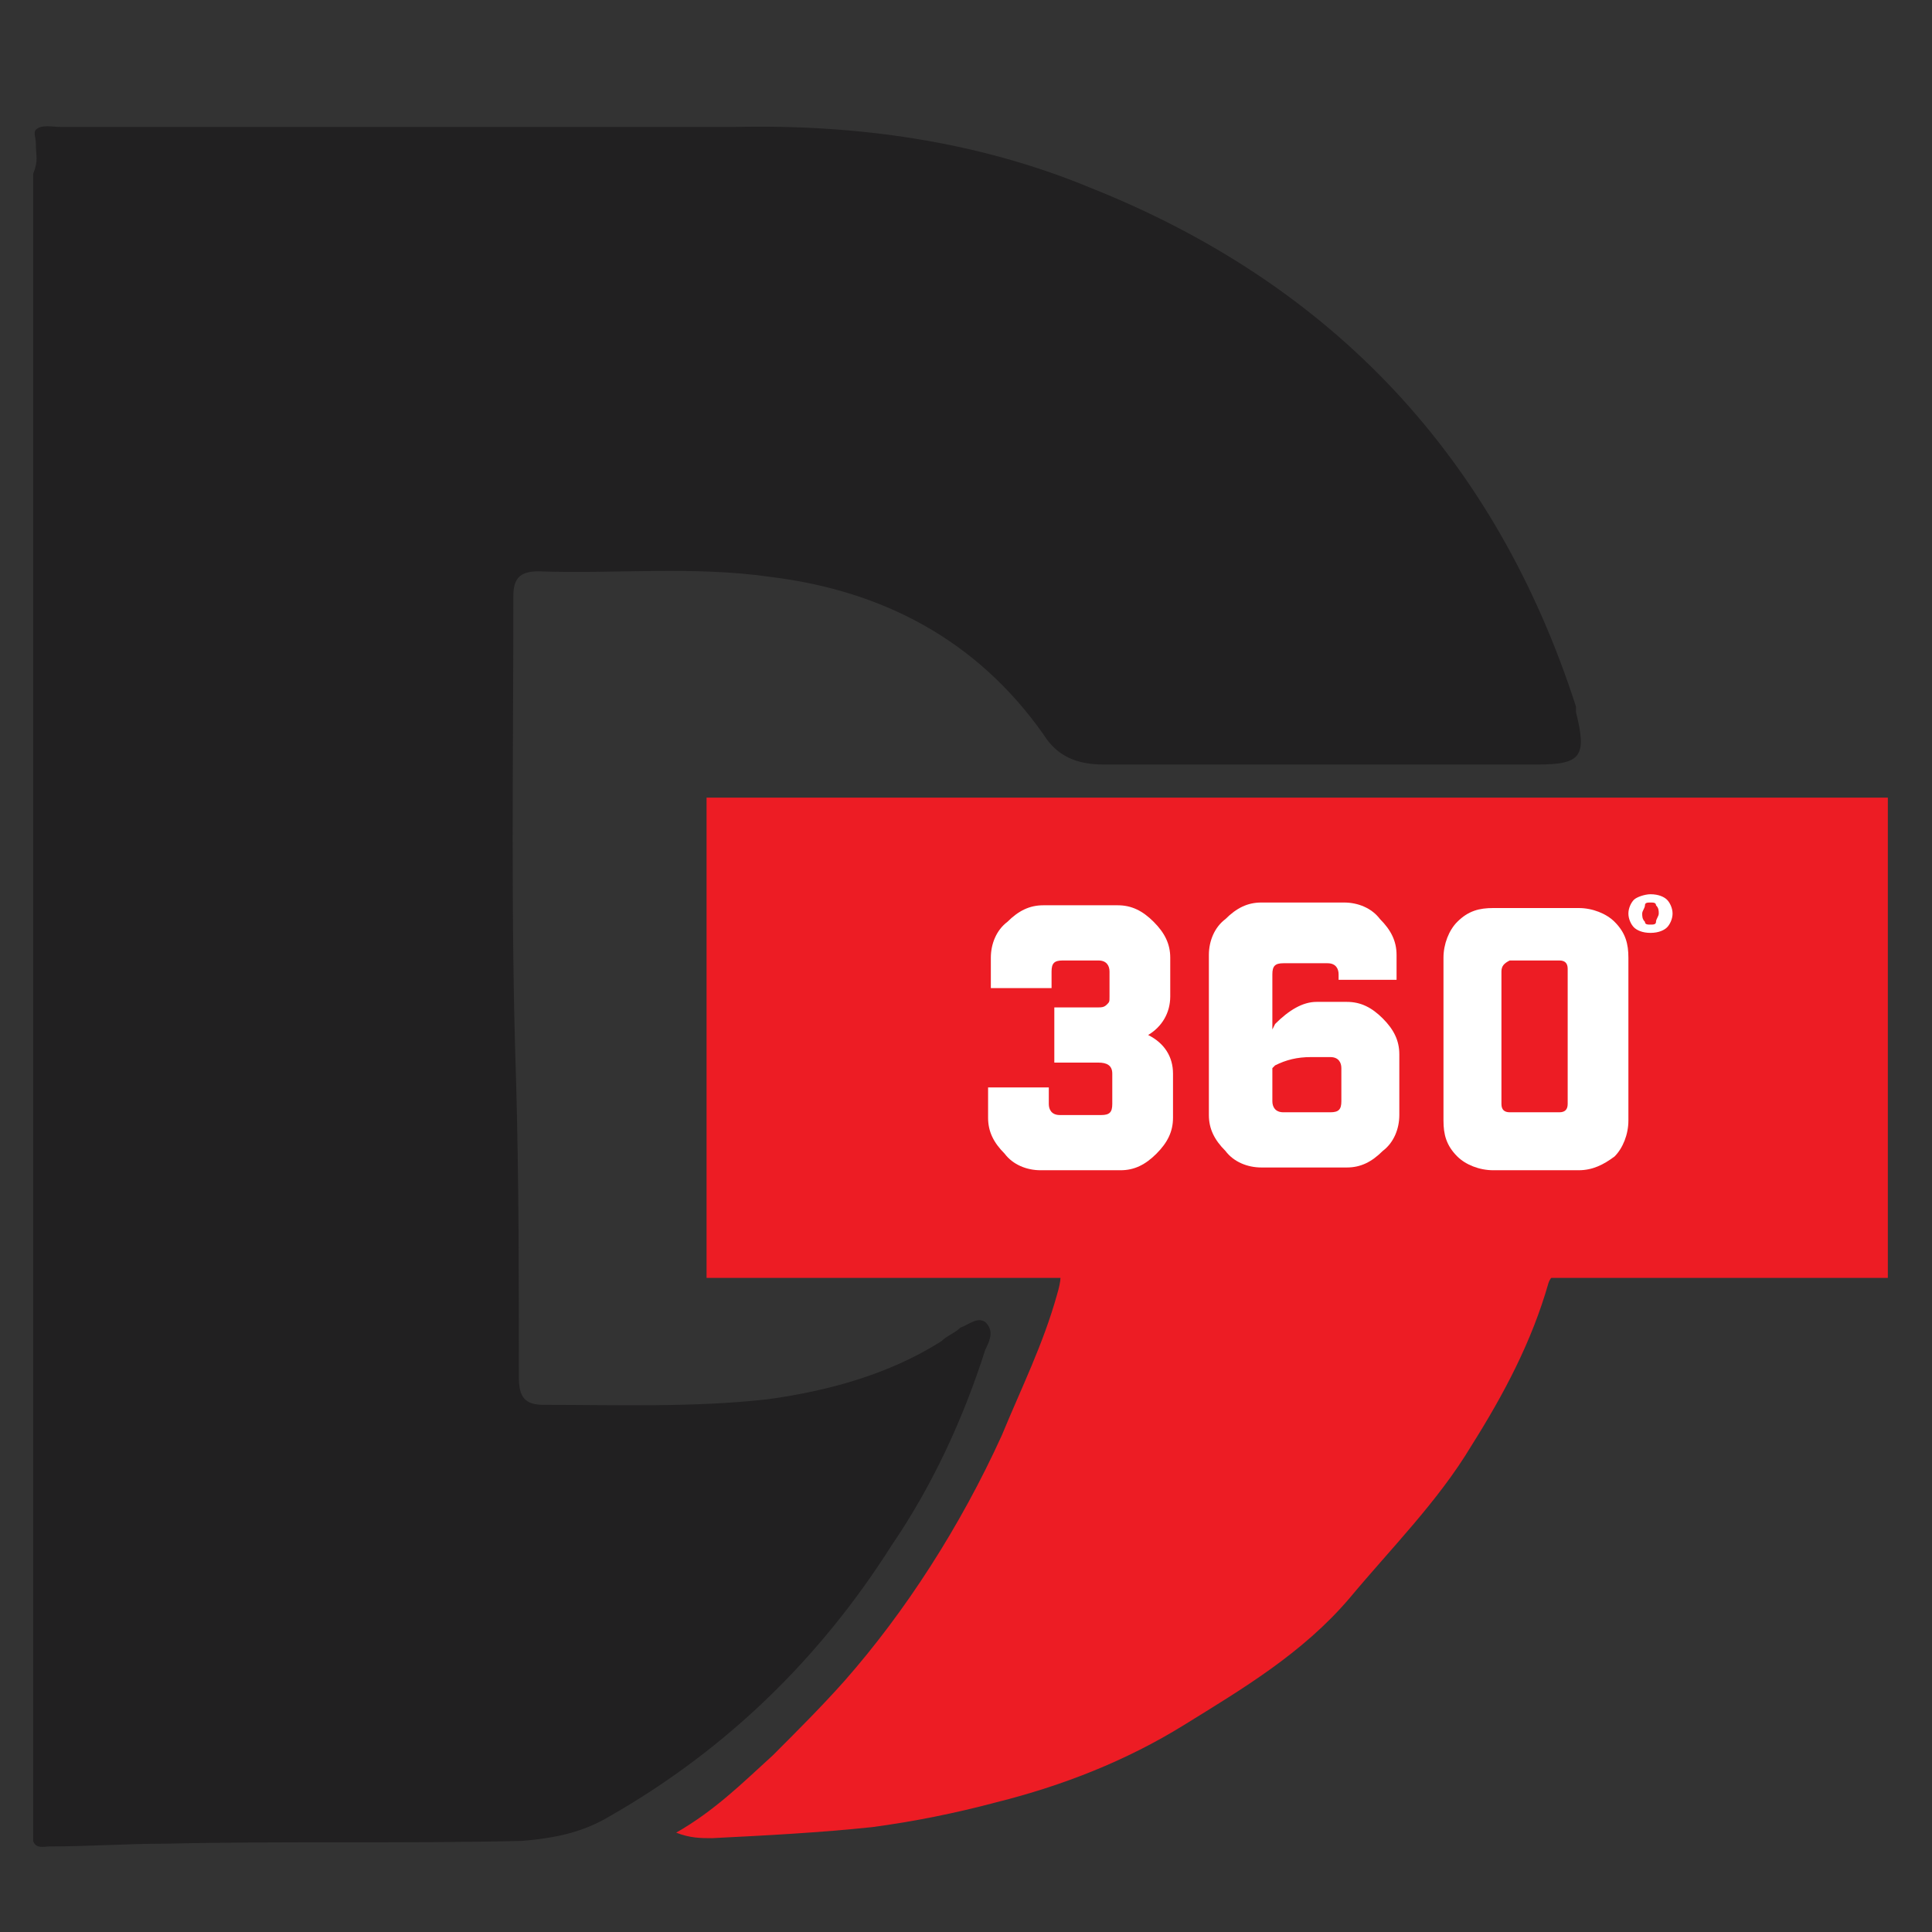
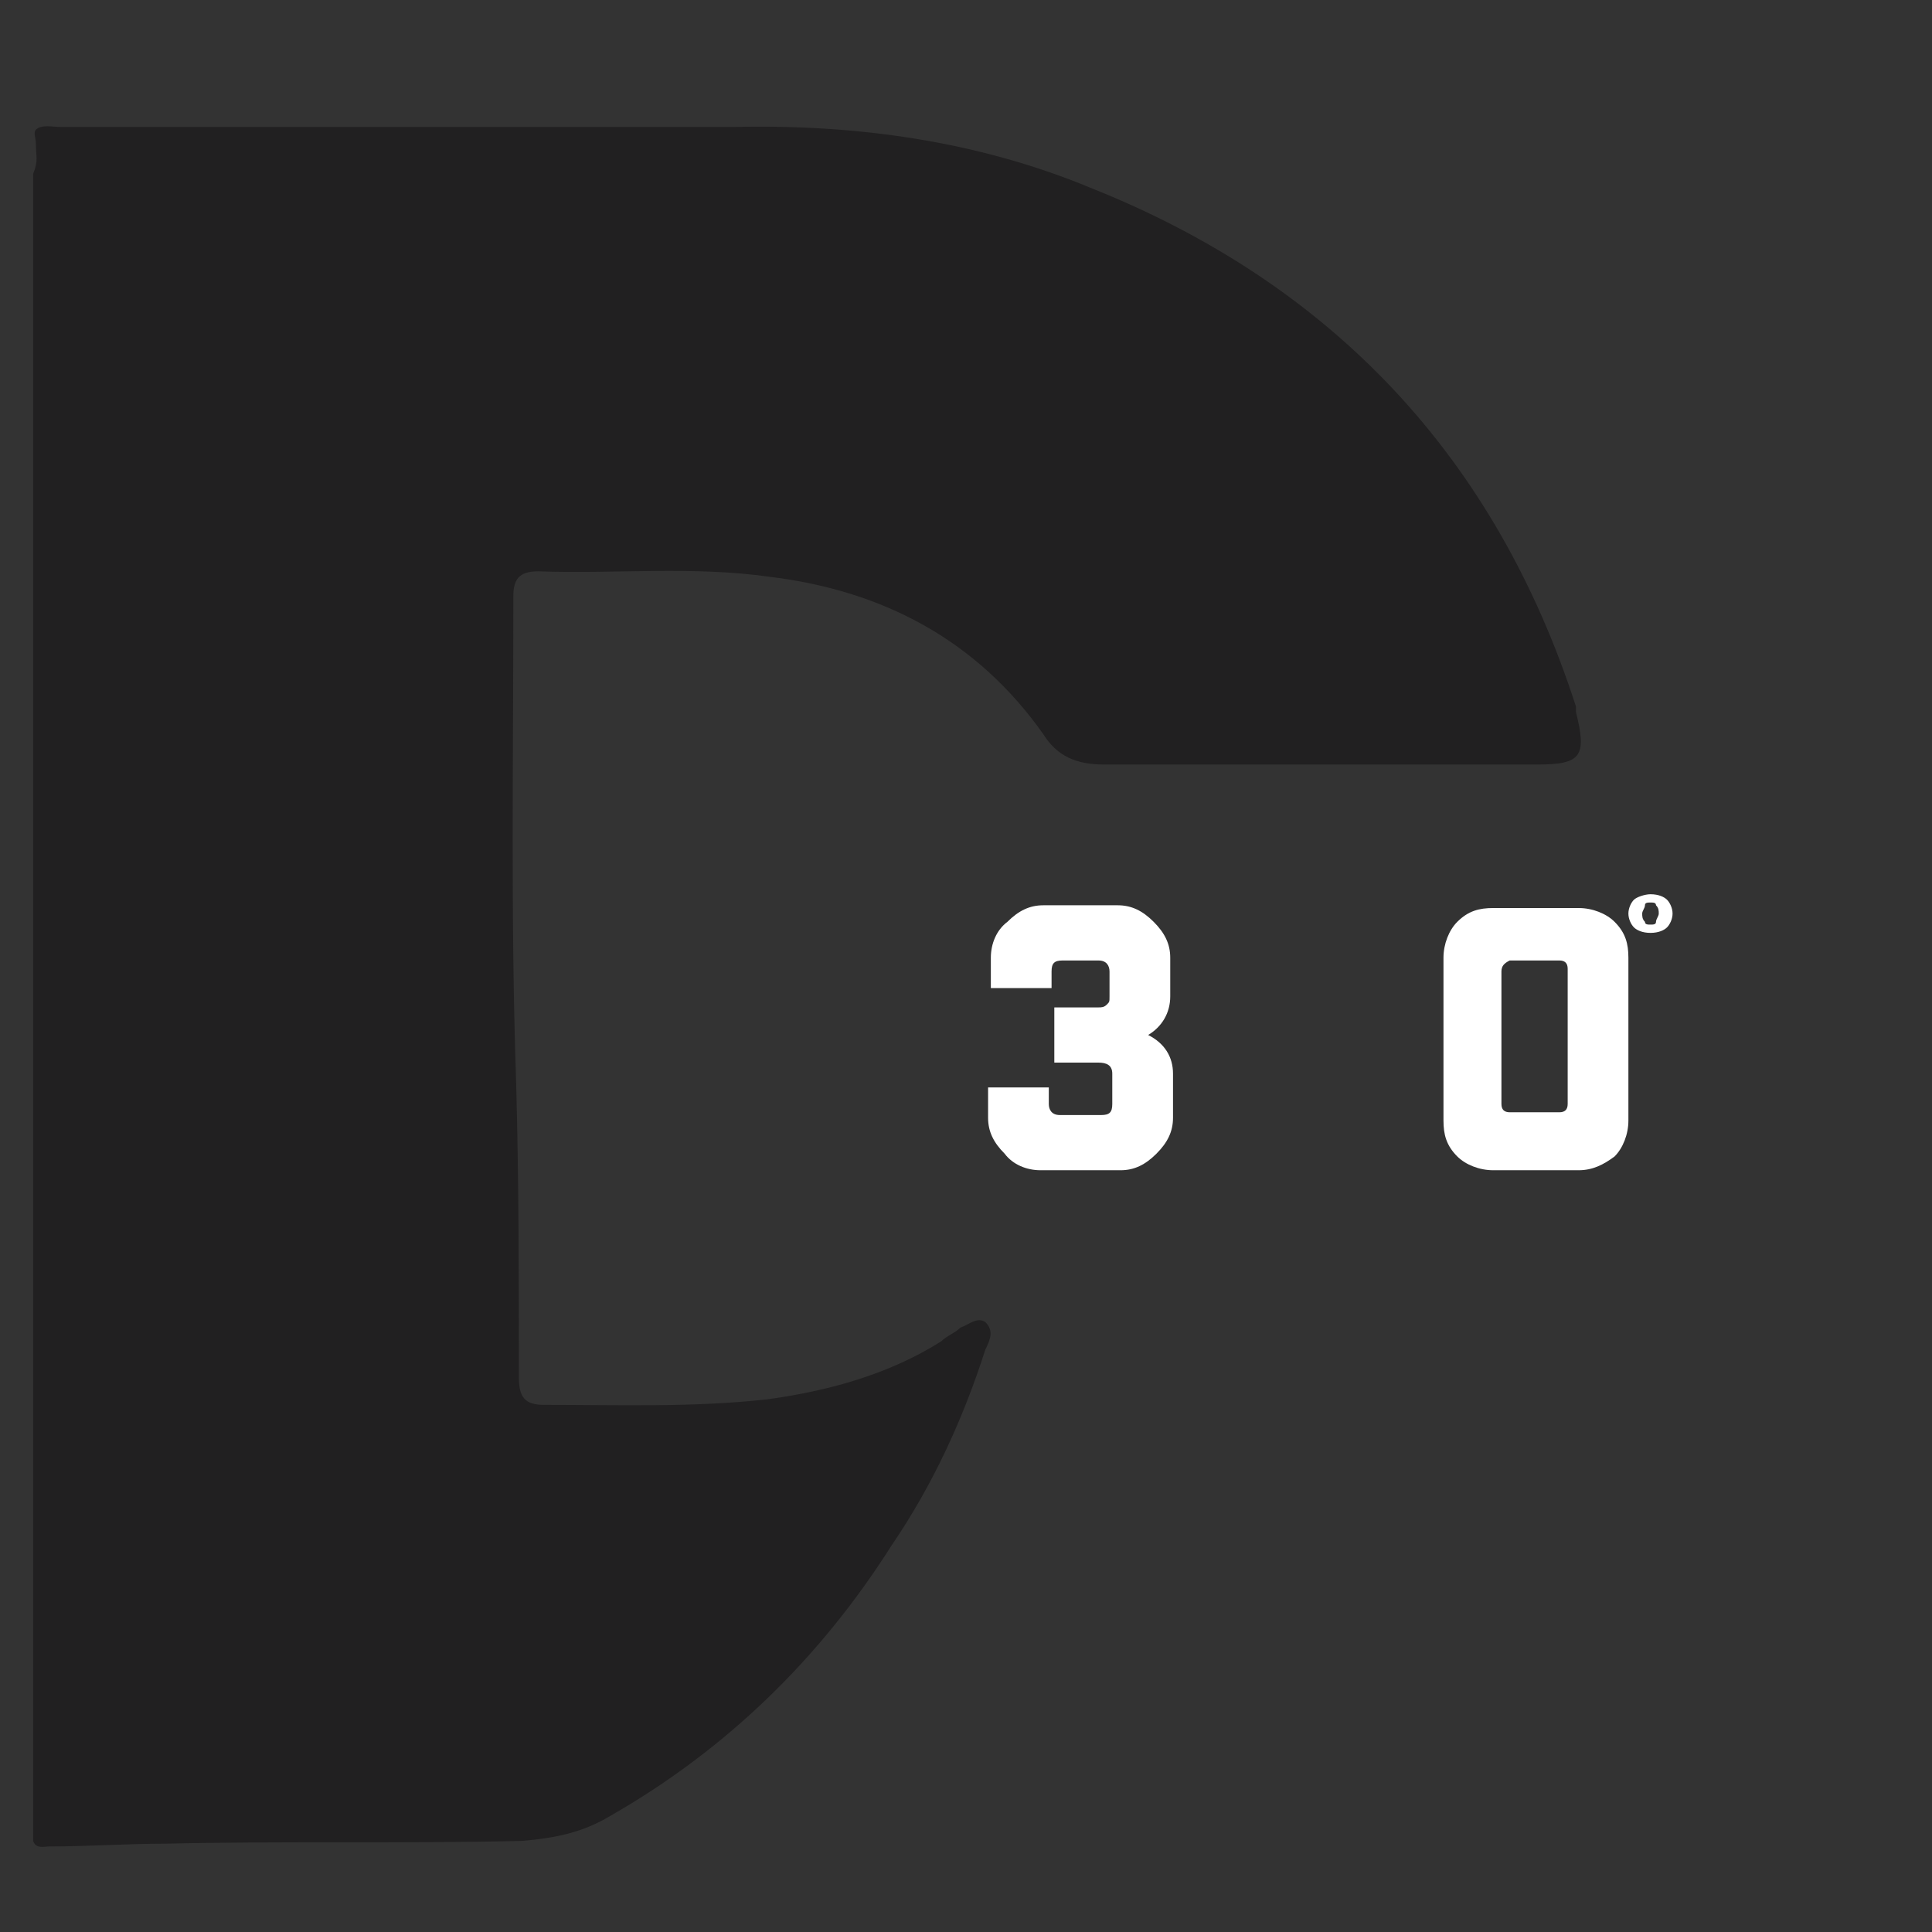
<svg xmlns="http://www.w3.org/2000/svg" version="1.1" id="Layer_1" x="0px" y="0px" viewBox="0 0 70 70" enable-background="new 0 0 70 70" xml:space="preserve">
  <rect x="0" y="0" width="70" height="70" fill="#333333" stroke="none" />
  <g>
    <g>
      <g>
        <path fill="#212021" d="M1.3,5.2c0-0.2-0.1-0.4,0-0.5c0.2-0.2,0.6-0.1,0.9-0.1c8.1,0,16.3,0,24.4,0c4.4-0.1,8.8,0.5,12.9,2.2     c8.8,3.5,14.7,9.8,17.6,18.8c0,0.1,0,0.1,0,0.2c0.4,1.6,0.2,1.9-1.4,1.9c-5.2,0-10.5,0-15.7,0c-1,0-1.7-0.3-2.2-1.1     c-2.4-3.4-5.8-5.2-9.9-5.7c-2.8-0.4-5.6-0.1-8.4-0.2c-0.7,0-0.9,0.3-0.9,0.9c0,5.9-0.1,11.7,0.1,17.6c0.1,3.6,0.1,7.1,0.1,10.7     c0,0.7,0.2,1,0.9,1c2.7,0,5.4,0.1,8.1-0.2c2.2-0.3,4.4-0.9,6.3-2.1c0.2-0.2,0.5-0.3,0.7-0.5c0.3-0.1,0.6-0.4,0.9-0.2     c0.3,0.3,0.2,0.6,0,1c-0.8,2.5-1.9,4.9-3.4,7.1c-2.6,4.1-6,7.4-10.2,9.8c-1,0.6-2,0.8-3.2,0.9c-4.3,0.1-8.6,0-12.9,0.1     c-1.4,0-2.8,0.1-4.2,0.1c-0.2,0-0.5,0.1-0.6-0.2c0-13.9,0-27.8,0-41.7c0-3.2,0-6.4,0-9.6c0-3,0-6,0-9.1C1.4,5.8,1.3,5.7,1.3,5.2z     " />
-         <path fill="#ED1C24" d="M58.8,45.1c-0.7,0.1-2.5,0.7-2.7,1.4c-0.6,2.1-1.6,4-2.8,5.9c-1.2,2-2.9,3.7-4.4,5.5     c-1.7,2-3.9,3.3-6,4.6c-2.1,1.3-4.4,2.2-6.8,2.8c-1.5,0.4-3,0.7-4.5,0.9c-1.9,0.2-3.8,0.3-5.8,0.4c-0.4,0-0.8,0-1.3-0.2     c1.4-0.8,2.4-1.8,3.5-2.8c0.9-0.9,1.8-1.8,2.6-2.7c2.2-2.5,4.2-5.6,5.7-8.9c0.7-1.7,1.5-3.3,2-5.1c0.3-1,0.1-1.3-0.9-1.3     c-3.6,0-7.1,0-10.7,0c-0.6,0-0.8-0.2-0.8-0.8c0-5,0-10.1,0-15.1c0-0.5,0.1-0.7,0.7-0.7c9.3,0,18.5,0,27.8,0c4.2,0,8.5,0,12.7,0     c0.4,0,0.8,0.1,0.9,0.5c0,0.2,0,0.5,0,0.7c0,0.9,0,2-0.1,3c0,0.9,0,1.8,0,2.7c0,2.5,0.1,4.9,0.1,7.4c0,0.3,0,0.6,0,0.8" />
      </g>
-       <rect x="25.6" y="28.9" fill="#ED1C24" width="42.8" height="17.4" />
    </g>
    <g>
      <g>
        <path fill="#FFFFFF" d="M38,39.4v0.6c0,0.2,0.1,0.4,0.4,0.4h1.5c0.3,0,0.4-0.1,0.4-0.4v-1.1c0-0.3-0.2-0.4-0.5-0.4h-1.6v-2h1.6     c0.1,0,0.2,0,0.3-0.1c0.1-0.1,0.1-0.1,0.1-0.3v-0.9c0-0.2-0.1-0.4-0.4-0.4h-1.3c-0.3,0-0.4,0.1-0.4,0.4v0.6h-2.2v-1.1     c0-0.5,0.2-1,0.6-1.3c0.4-0.4,0.8-0.6,1.3-0.6h2.7c0.5,0,0.9,0.2,1.3,0.6c0.4,0.4,0.6,0.8,0.6,1.3v1.4c0,0.6-0.3,1.1-0.8,1.4     c0.6,0.3,0.9,0.8,0.9,1.4v1.6c0,0.5-0.2,0.9-0.6,1.3c-0.4,0.4-0.8,0.6-1.3,0.6h-2.9c-0.5,0-1-0.2-1.3-0.6     c-0.4-0.4-0.6-0.8-0.6-1.3v-1.1H38z" />
-         <path fill="#FFFFFF" d="M48.5,35.6v-0.3c0-0.2-0.1-0.4-0.4-0.4h-1.6c-0.3,0-0.4,0.1-0.4,0.4v2l0.1-0.2c0.5-0.5,1-0.8,1.5-0.8h1.1     c0.5,0,0.9,0.2,1.3,0.6c0.4,0.4,0.6,0.8,0.6,1.3v2.2c0,0.5-0.2,1-0.6,1.3c-0.4,0.4-0.8,0.6-1.3,0.6h-3.1c-0.5,0-1-0.2-1.3-0.6     c-0.4-0.4-0.6-0.8-0.6-1.3v-5.8c0-0.5,0.2-1,0.6-1.3c0.4-0.4,0.8-0.6,1.3-0.6h3c0.5,0,1,0.2,1.3,0.6c0.4,0.4,0.6,0.8,0.6,1.3v0.9     H48.5z M46.1,38.7v1.2c0,0.2,0.1,0.4,0.4,0.4h1.7c0.3,0,0.4-0.1,0.4-0.4v-1.2c0-0.2-0.1-0.4-0.4-0.4h-0.7c-0.5,0-0.9,0.1-1.3,0.3     L46.1,38.7z" />
        <path fill="#FFFFFF" d="M57.2,42.4h-3.1c-0.5,0-1-0.2-1.3-0.5c-0.4-0.4-0.5-0.8-0.5-1.3v-5.9c0-0.5,0.2-1,0.5-1.3     c0.4-0.4,0.8-0.5,1.3-0.5h3.1c0.5,0,1,0.2,1.3,0.5c0.4,0.4,0.5,0.8,0.5,1.3v5.9c0,0.5-0.2,1-0.5,1.3     C58.1,42.2,57.7,42.4,57.2,42.4z M54.4,35.2V40c0,0.2,0.1,0.3,0.3,0.3h1.8c0.2,0,0.3-0.1,0.3-0.3v-4.9c0-0.2-0.1-0.3-0.3-0.3     h-1.8C54.5,34.9,54.4,35,54.4,35.2z" />
      </g>
      <g>
        <path fill="#FFFFFF" d="M59.8,32.4c0.3,0,0.5,0.1,0.6,0.2s0.2,0.3,0.2,0.5c0,0.2-0.1,0.4-0.2,0.5s-0.3,0.2-0.6,0.2     c-0.3,0-0.5-0.1-0.6-0.2s-0.2-0.3-0.2-0.5c0-0.2,0.1-0.4,0.2-0.5S59.6,32.4,59.8,32.4z M59.8,32.7c-0.1,0-0.2,0-0.2,0.1     c0,0.1-0.1,0.2-0.1,0.3c0,0.1,0,0.2,0.1,0.3c0,0.1,0.1,0.1,0.2,0.1c0.1,0,0.2,0,0.2-0.1c0-0.1,0.1-0.2,0.1-0.3     c0-0.1,0-0.2-0.1-0.3C60,32.7,59.9,32.7,59.8,32.7z" />
      </g>
    </g>
  </g>
</svg>